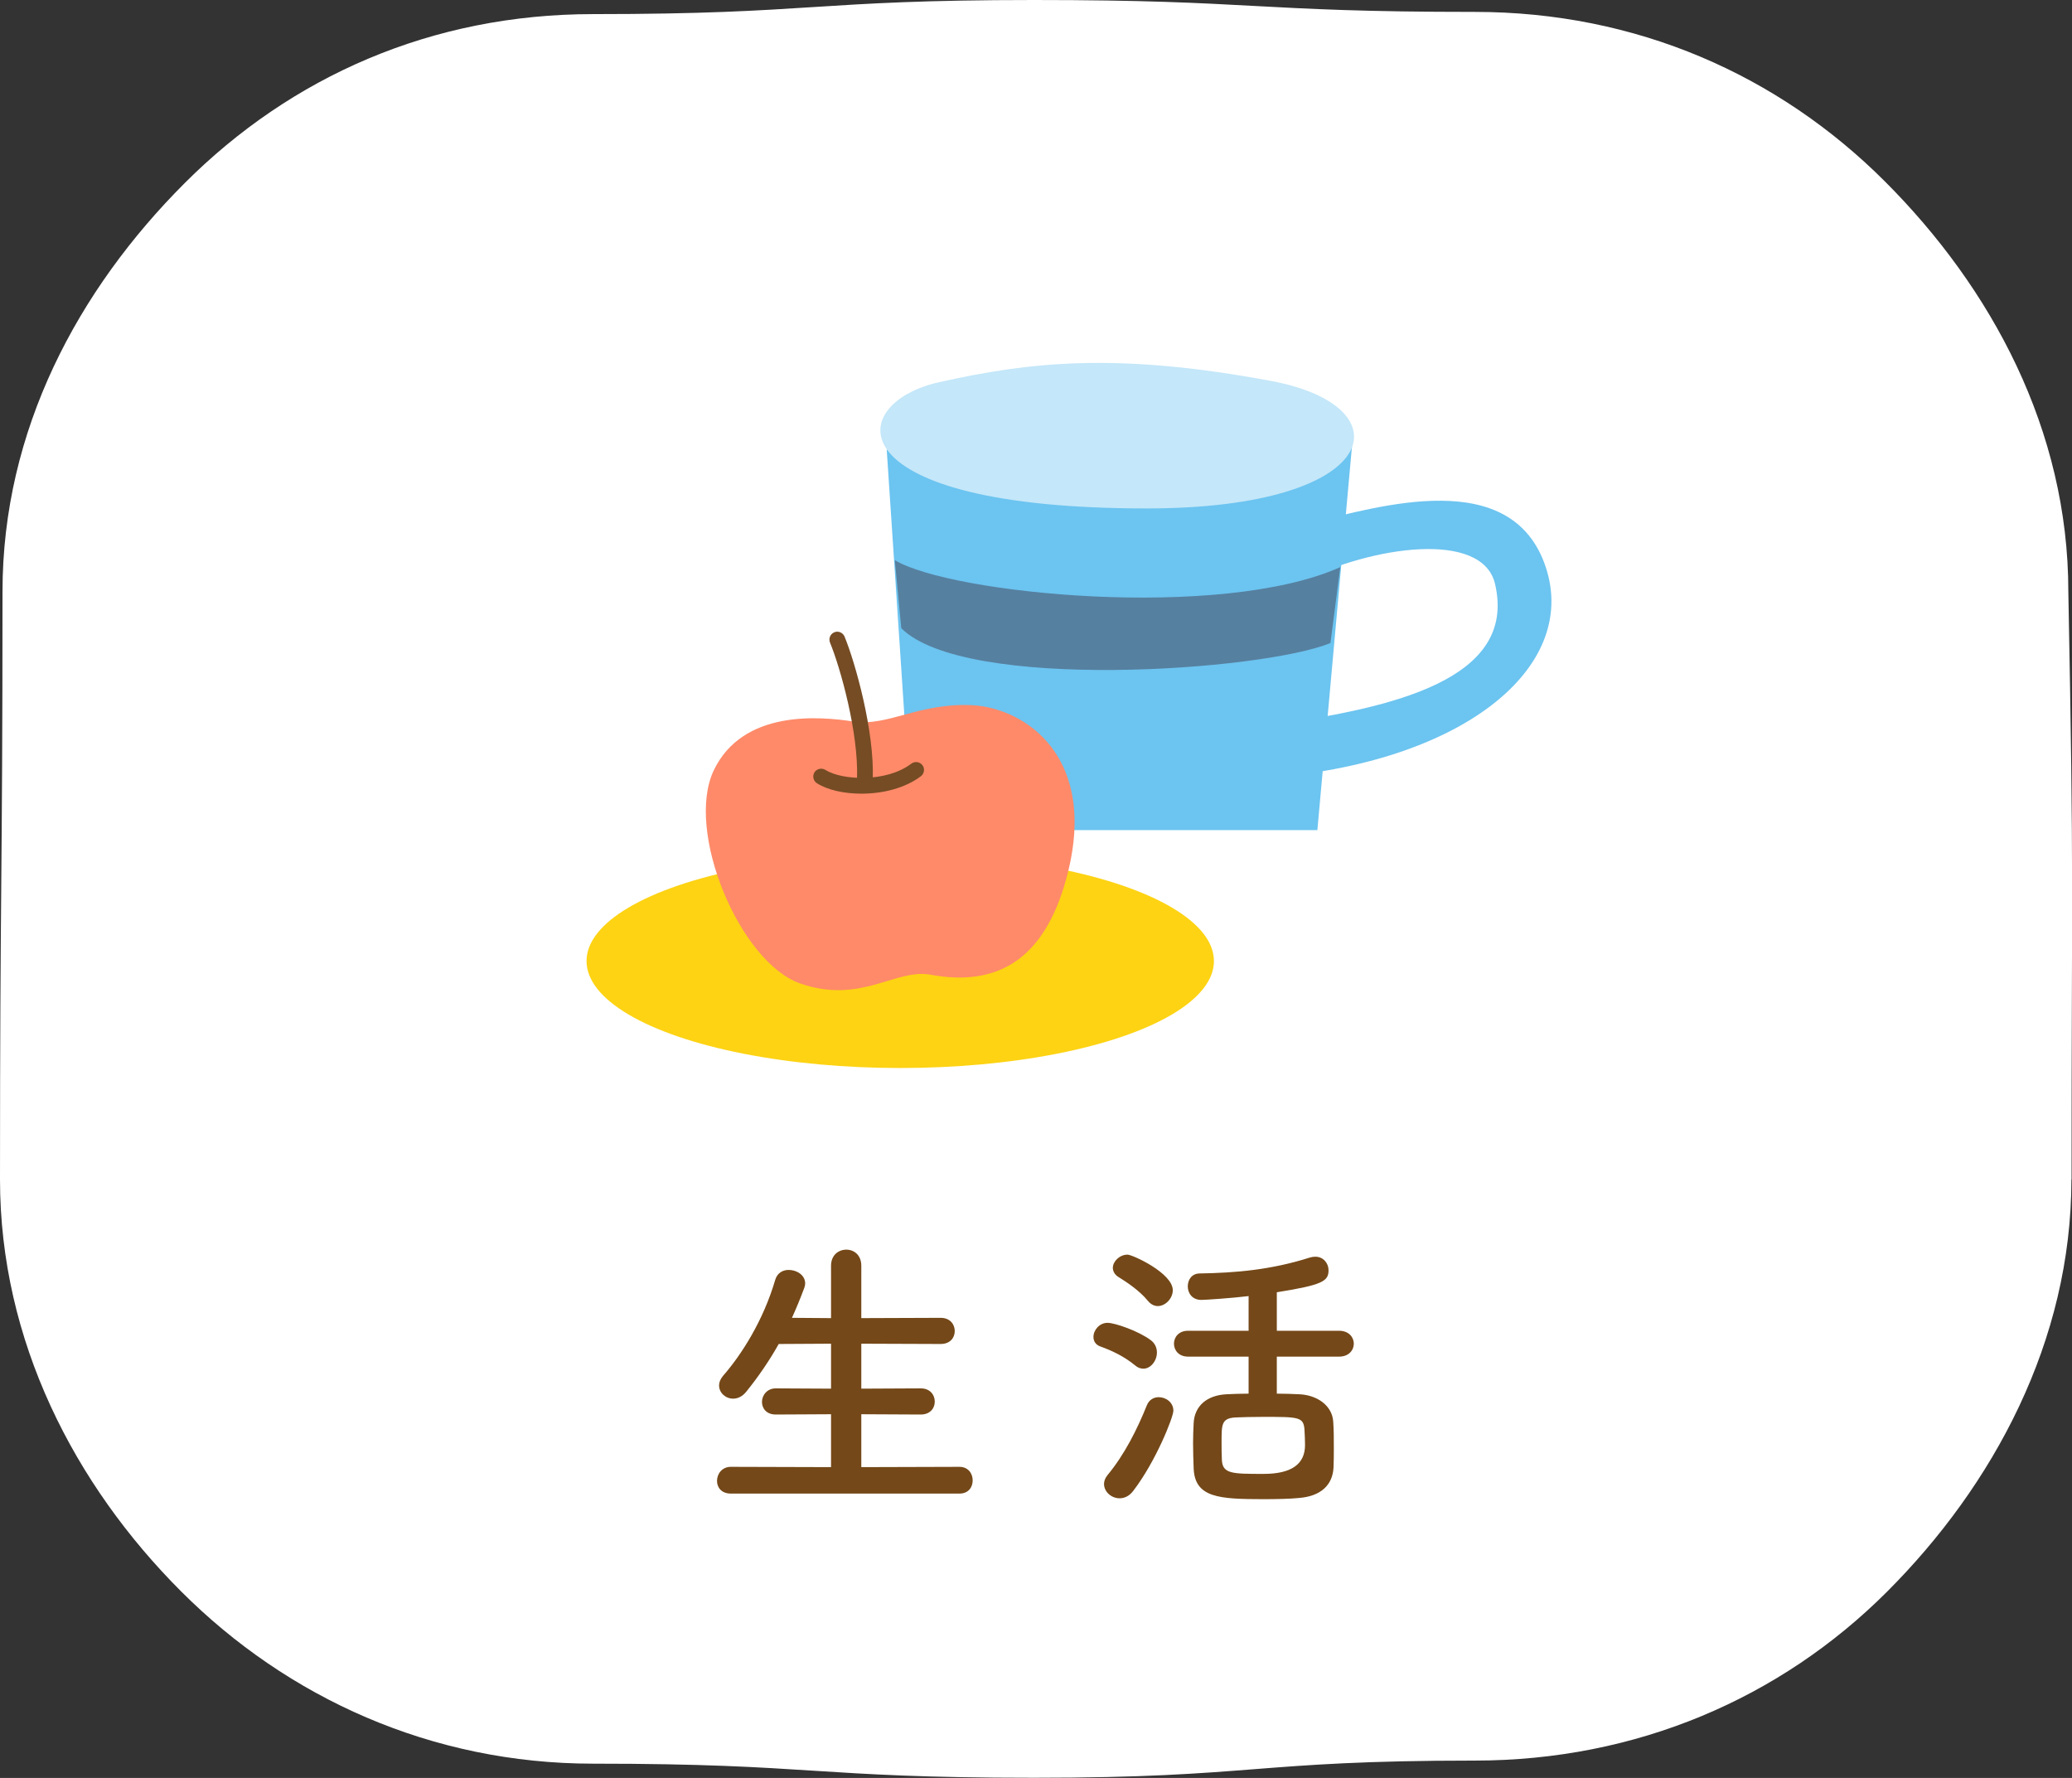
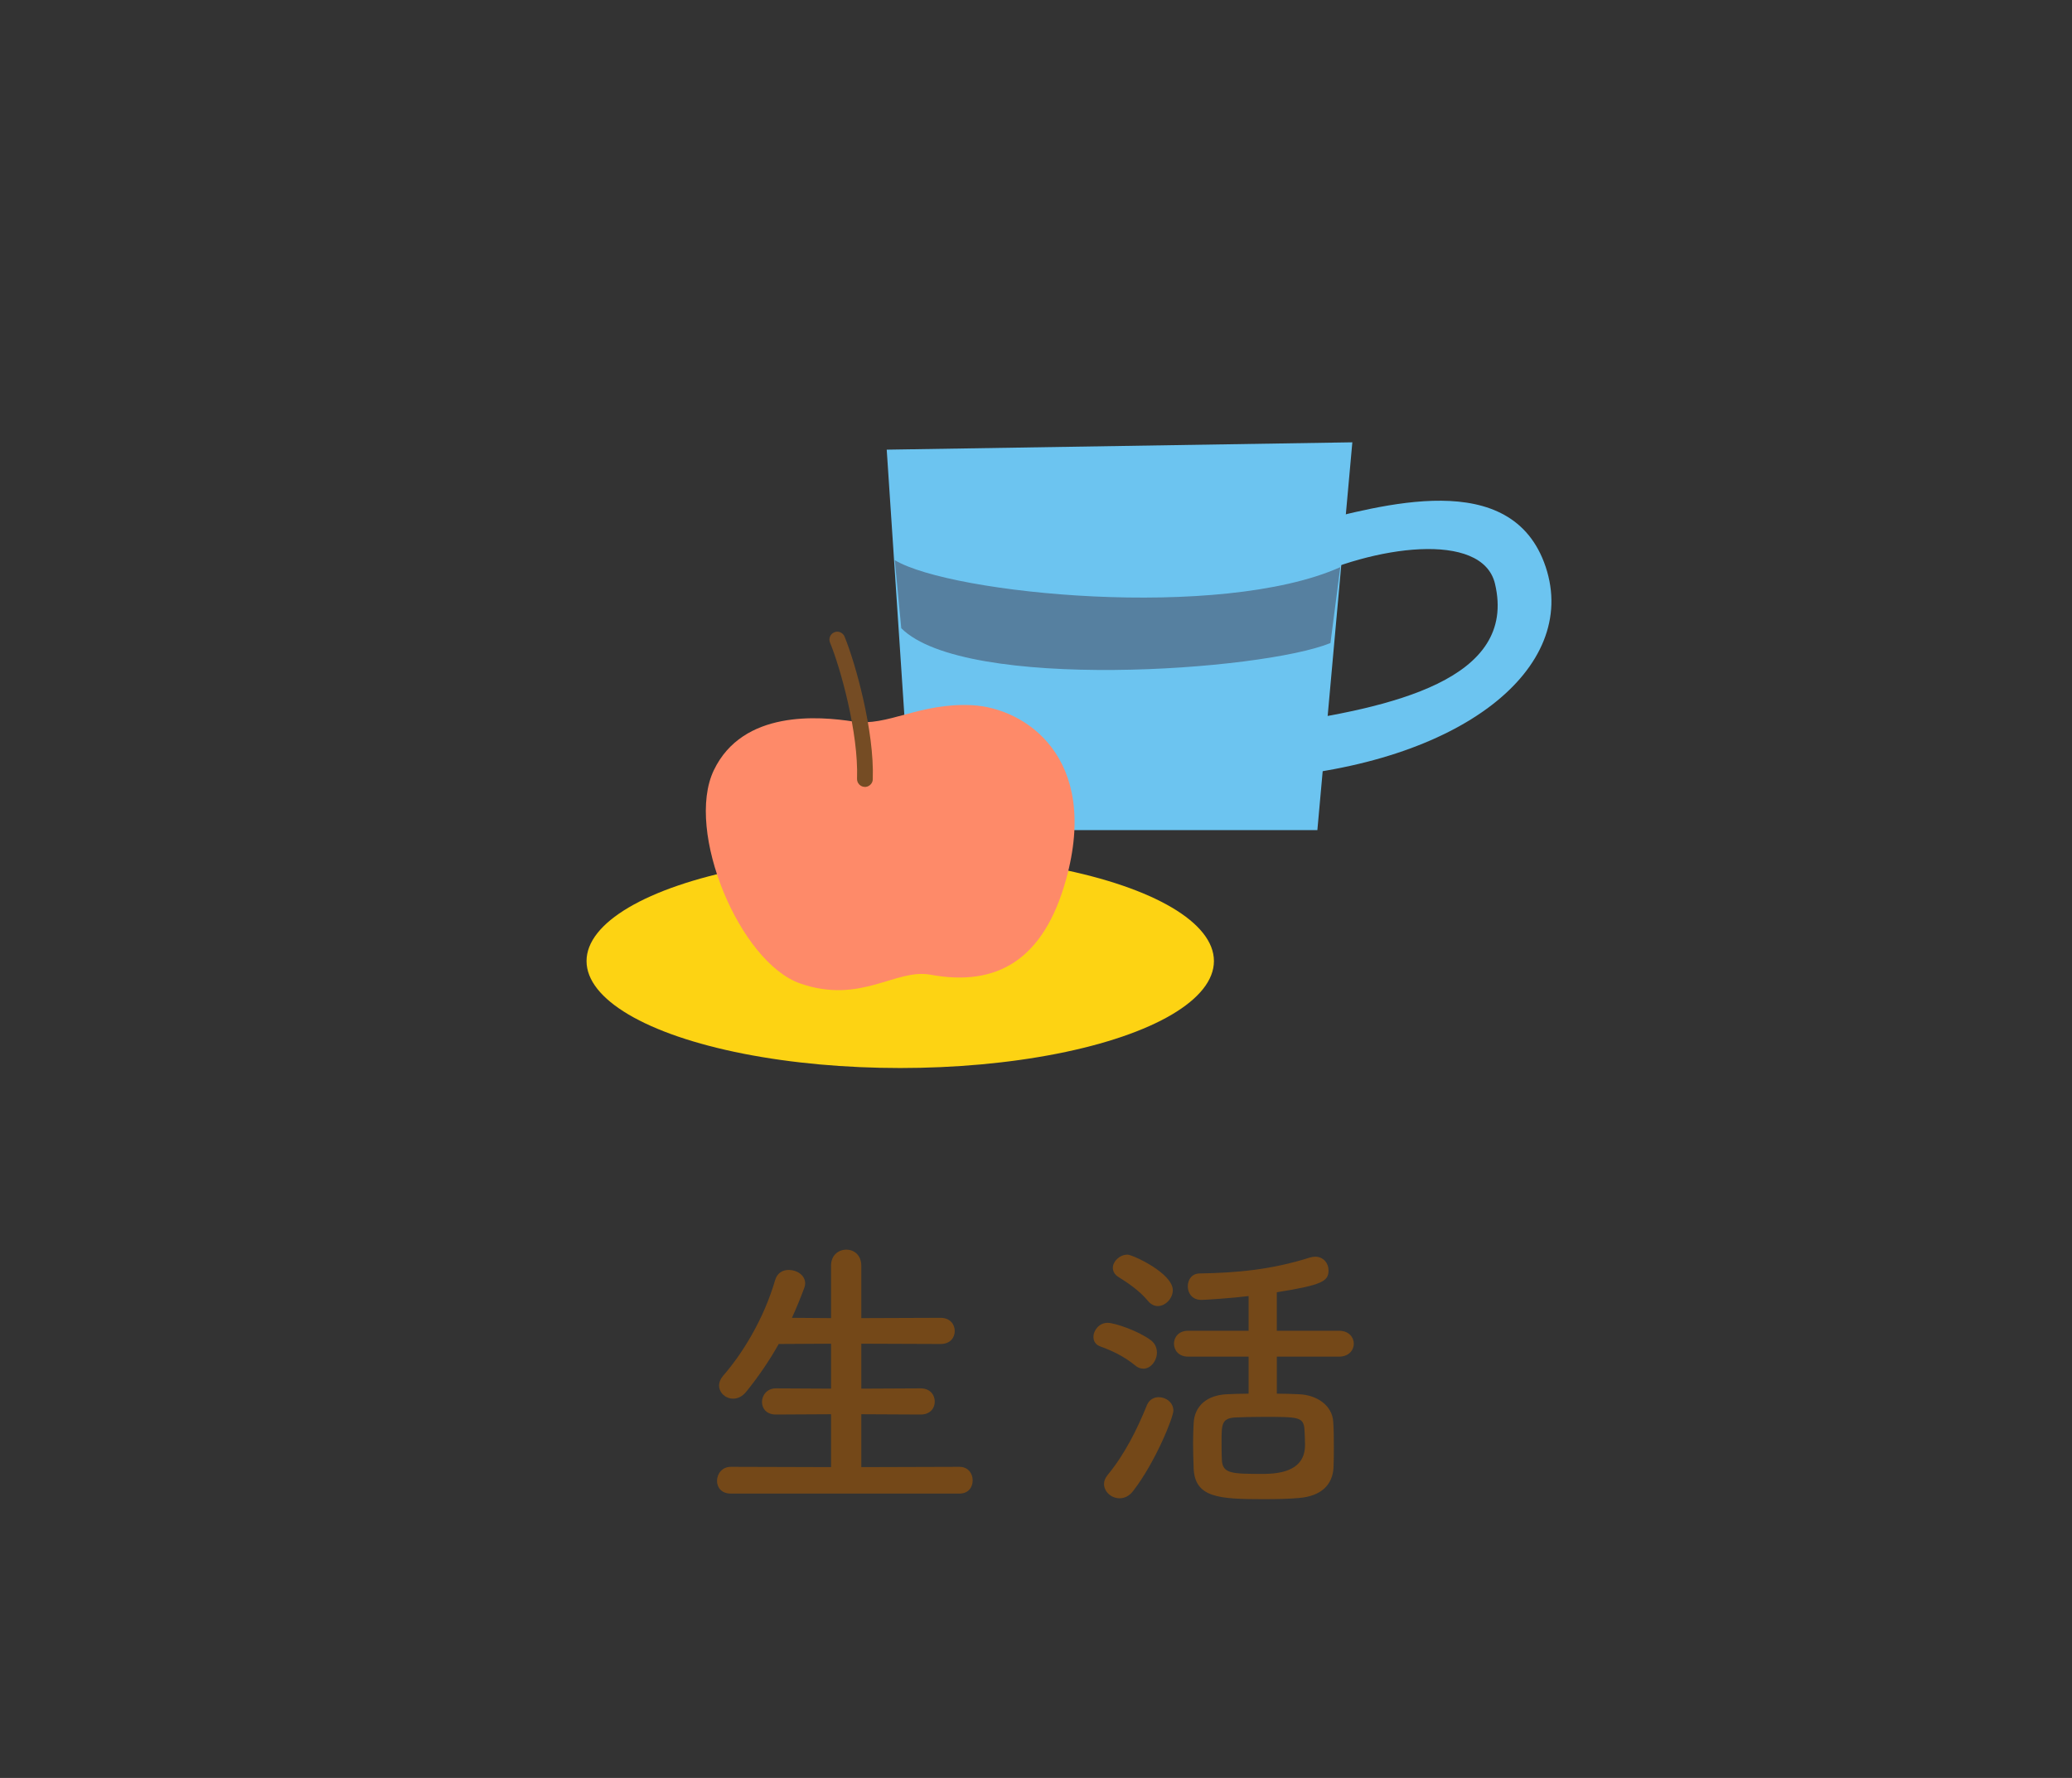
<svg xmlns="http://www.w3.org/2000/svg" id="_レイヤー_2" viewBox="0 0 141.02 120.99">
  <rect x="0" y="0" width="141.02" height="120.99" fill="#333333" stroke="none" />
  <defs>
    <style>.cls-1{fill:#fe8a69;}.cls-2{fill:#fff;}.cls-3{fill:#fdd313;}.cls-4{fill:#744818;}.cls-5{fill:#c4e7f9;}.cls-6{fill:#6cc4f0;}.cls-7{fill:#5680a0;}.cls-8{fill:#754c24;}</style>
  </defs>
  <g id="data">
-     <path class="cls-2" d="M140.98,80.26c0,11-5.3,20.81-12.55,28.06s-17.06,11.49-28.06,11.49c-15,0-15,1.17-30,1.17s-15-.96-30-.96c-11,0-20.79-4.47-28.04-11.72S0,91.26,0,80.26c0-20,.17-20,.17-40C.17,29.26,5.32,19.71,12.57,12.46S29.37,.96,40.37,.96c15,0,15-.96,30-.96s15,.81,30,.81c11,0,20.67,4.29,27.92,11.54s12.48,16.91,12.48,27.91c.39,20,.22,20.01,.22,40.01Z" />
    <g>
      <path class="cls-4" d="M49.74,101.64c-.64,0-.94-.42-.94-.86,0-.48,.34-.96,.94-.96l6.82,.02v-3.6l-3.76,.02c-.64,0-.94-.42-.94-.86s.34-.92,.94-.92l3.76,.02v-3.06l-3.56,.02c-.64,1.14-1.38,2.22-2.22,3.26-.28,.34-.6,.46-.88,.46-.52,0-.96-.4-.96-.9,0-.2,.08-.42,.26-.64,1.28-1.46,2.76-3.8,3.56-6.54,.14-.48,.52-.68,.92-.68,.56,0,1.12,.36,1.12,.92,0,.08-.02,.2-.06,.3-.26,.7-.54,1.38-.84,2.04l2.66,.02v-3.56c0-.74,.52-1.1,1.04-1.1s1.02,.36,1.02,1.1v3.56l5.4-.02c.64,0,.96,.44,.96,.9s-.32,.88-.96,.88l-5.4-.02v3.06l4.04-.02c.64,0,.96,.44,.96,.9s-.32,.88-.96,.88l-4.04-.02v3.6l6.68-.02c.6,0,.9,.46,.9,.92s-.28,.9-.9,.9h-15.56Z" />
      <path class="cls-4" d="M77.26,92.92c-.78-.64-1.62-1.02-2.34-1.28-.36-.12-.5-.38-.5-.66,0-.46,.4-.96,.96-.96,.5,0,2.12,.56,2.94,1.18,.3,.22,.42,.54,.42,.84,0,.56-.42,1.1-.92,1.1-.18,0-.38-.06-.56-.22Zm-1.06,9.04c-.56,0-1.06-.44-1.06-.98,0-.2,.08-.4,.24-.6,1.16-1.4,2.02-3.12,2.68-4.76,.16-.38,.48-.54,.8-.54,.5,0,1,.36,1,.92,0,.44-1.2,3.46-2.72,5.44-.28,.38-.62,.52-.94,.52Zm1.94-13.42c-.62-.76-1.54-1.34-2.02-1.64-.26-.16-.38-.4-.38-.62,0-.44,.46-.9,1-.9,.34,0,3.08,1.26,3.08,2.42,0,.56-.5,1.08-1.02,1.08-.22,0-.46-.1-.66-.34Zm8.76,3.78v2.52c.54,0,1.06,.02,1.5,.04,1.22,.04,2.28,.76,2.34,1.88,.04,.56,.04,1.16,.04,1.74,0,.46,0,.92-.02,1.36-.06,1.18-.84,1.96-2.36,2.08-.6,.06-1.5,.08-2.4,.08-3.04,0-4.68-.1-4.76-2.1-.02-.58-.04-1.16-.04-1.72,0-.48,.02-.94,.04-1.36,.06-1.16,.9-1.9,2.26-1.96,.42-.02,.94-.04,1.48-.04v-2.52h-4.12c-.64,0-.96-.44-.96-.88s.32-.88,.96-.88h4.12v-2.36c-1.14,.14-2.94,.26-3.22,.26-.62,0-.92-.46-.92-.92s.28-.88,.82-.88c2.42-.04,4.84-.24,7.48-1.08,.14-.04,.26-.06,.38-.06,.56,0,.9,.46,.9,.92,0,.74-.38,1-3.52,1.5v2.62h4.24c.66,0,1,.44,1,.88s-.34,.88-1,.88h-4.24Zm1.88,4.92c-.08-.82-.42-.82-2.84-.82-.72,0-1.42,.02-1.88,.04-.92,.06-.92,.48-.92,1.66,0,.42,0,.86,.02,1.22,.04,.96,.7,.96,2.84,.96q2.82,0,2.82-1.96c0-.36-.02-.74-.04-1.1Z" />
    </g>
    <g>
      <g>
        <path class="cls-6" d="M86.71,49.31c8.05-1.15,16.58-3.06,15.04-9.58-.86-3.64-8.31-2.6-13.29-.11l.67-4.02c4.79-1.15,13.77-3.91,16.07,2.98,2.3,6.9-5.75,13.41-19.16,14.37l.67-3.64Z" />
        <polyline class="cls-6" points="60.35 30.6 62.07 56.49 89.66 56.49 92.04 30.1" />
        <path class="cls-7" d="M91.21,38.6c-8.15,3.64-26.48,1.82-30.31-.48l.44,4.63c4.33,4.33,24.57,2.91,29.21,1.01l.67-5.17Z" />
-         <path class="cls-5" d="M63.91,26.01c-6.54,1.47-7.06,8.59,14.13,8.59,16.09,0,17.7-6.94,8.5-8.67-10.42-1.95-16.33-1.33-22.63,.08Z" />
      </g>
      <g>
        <ellipse class="cls-3" cx="61.27" cy="65.4" rx="21.35" ry="7.28" />
        <path class="cls-1" d="M63.33,66.33c-2.37-.44-4.73,2.03-8.86,.6-4.13-1.44-7.86-10.38-5.89-14.51,1.98-4.13,7.17-3.68,9.5-3.32s4.48-1.29,8.08-1.11c3.59,.18,8.72,3.53,6.39,11.88-1.51,5.43-4.67,7.3-9.22,6.46Z" />
        <path class="cls-8" d="M58.93,53.55s-.05,0-.08,0c-.3-.01-.53-.26-.52-.56,.11-3.12-1.14-7.57-1.84-9.26-.11-.28,.02-.59,.29-.7,.27-.12,.59,.02,.7,.29,.73,1.77,2.04,6.43,1.92,9.71,0,.27-.22,.49-.48,.52Z" />
-         <path class="cls-8" d="M58.63,54.01c-1.19,0-2.31-.25-3.03-.71-.25-.16-.32-.49-.17-.74,.16-.25,.49-.32,.74-.17,1.13,.72,4.16,.87,5.85-.42,.24-.18,.57-.14,.76,.1,.18,.24,.13,.57-.1,.75-1.08,.82-2.61,1.19-4.05,1.19Z" />
      </g>
    </g>
  </g>
</svg>